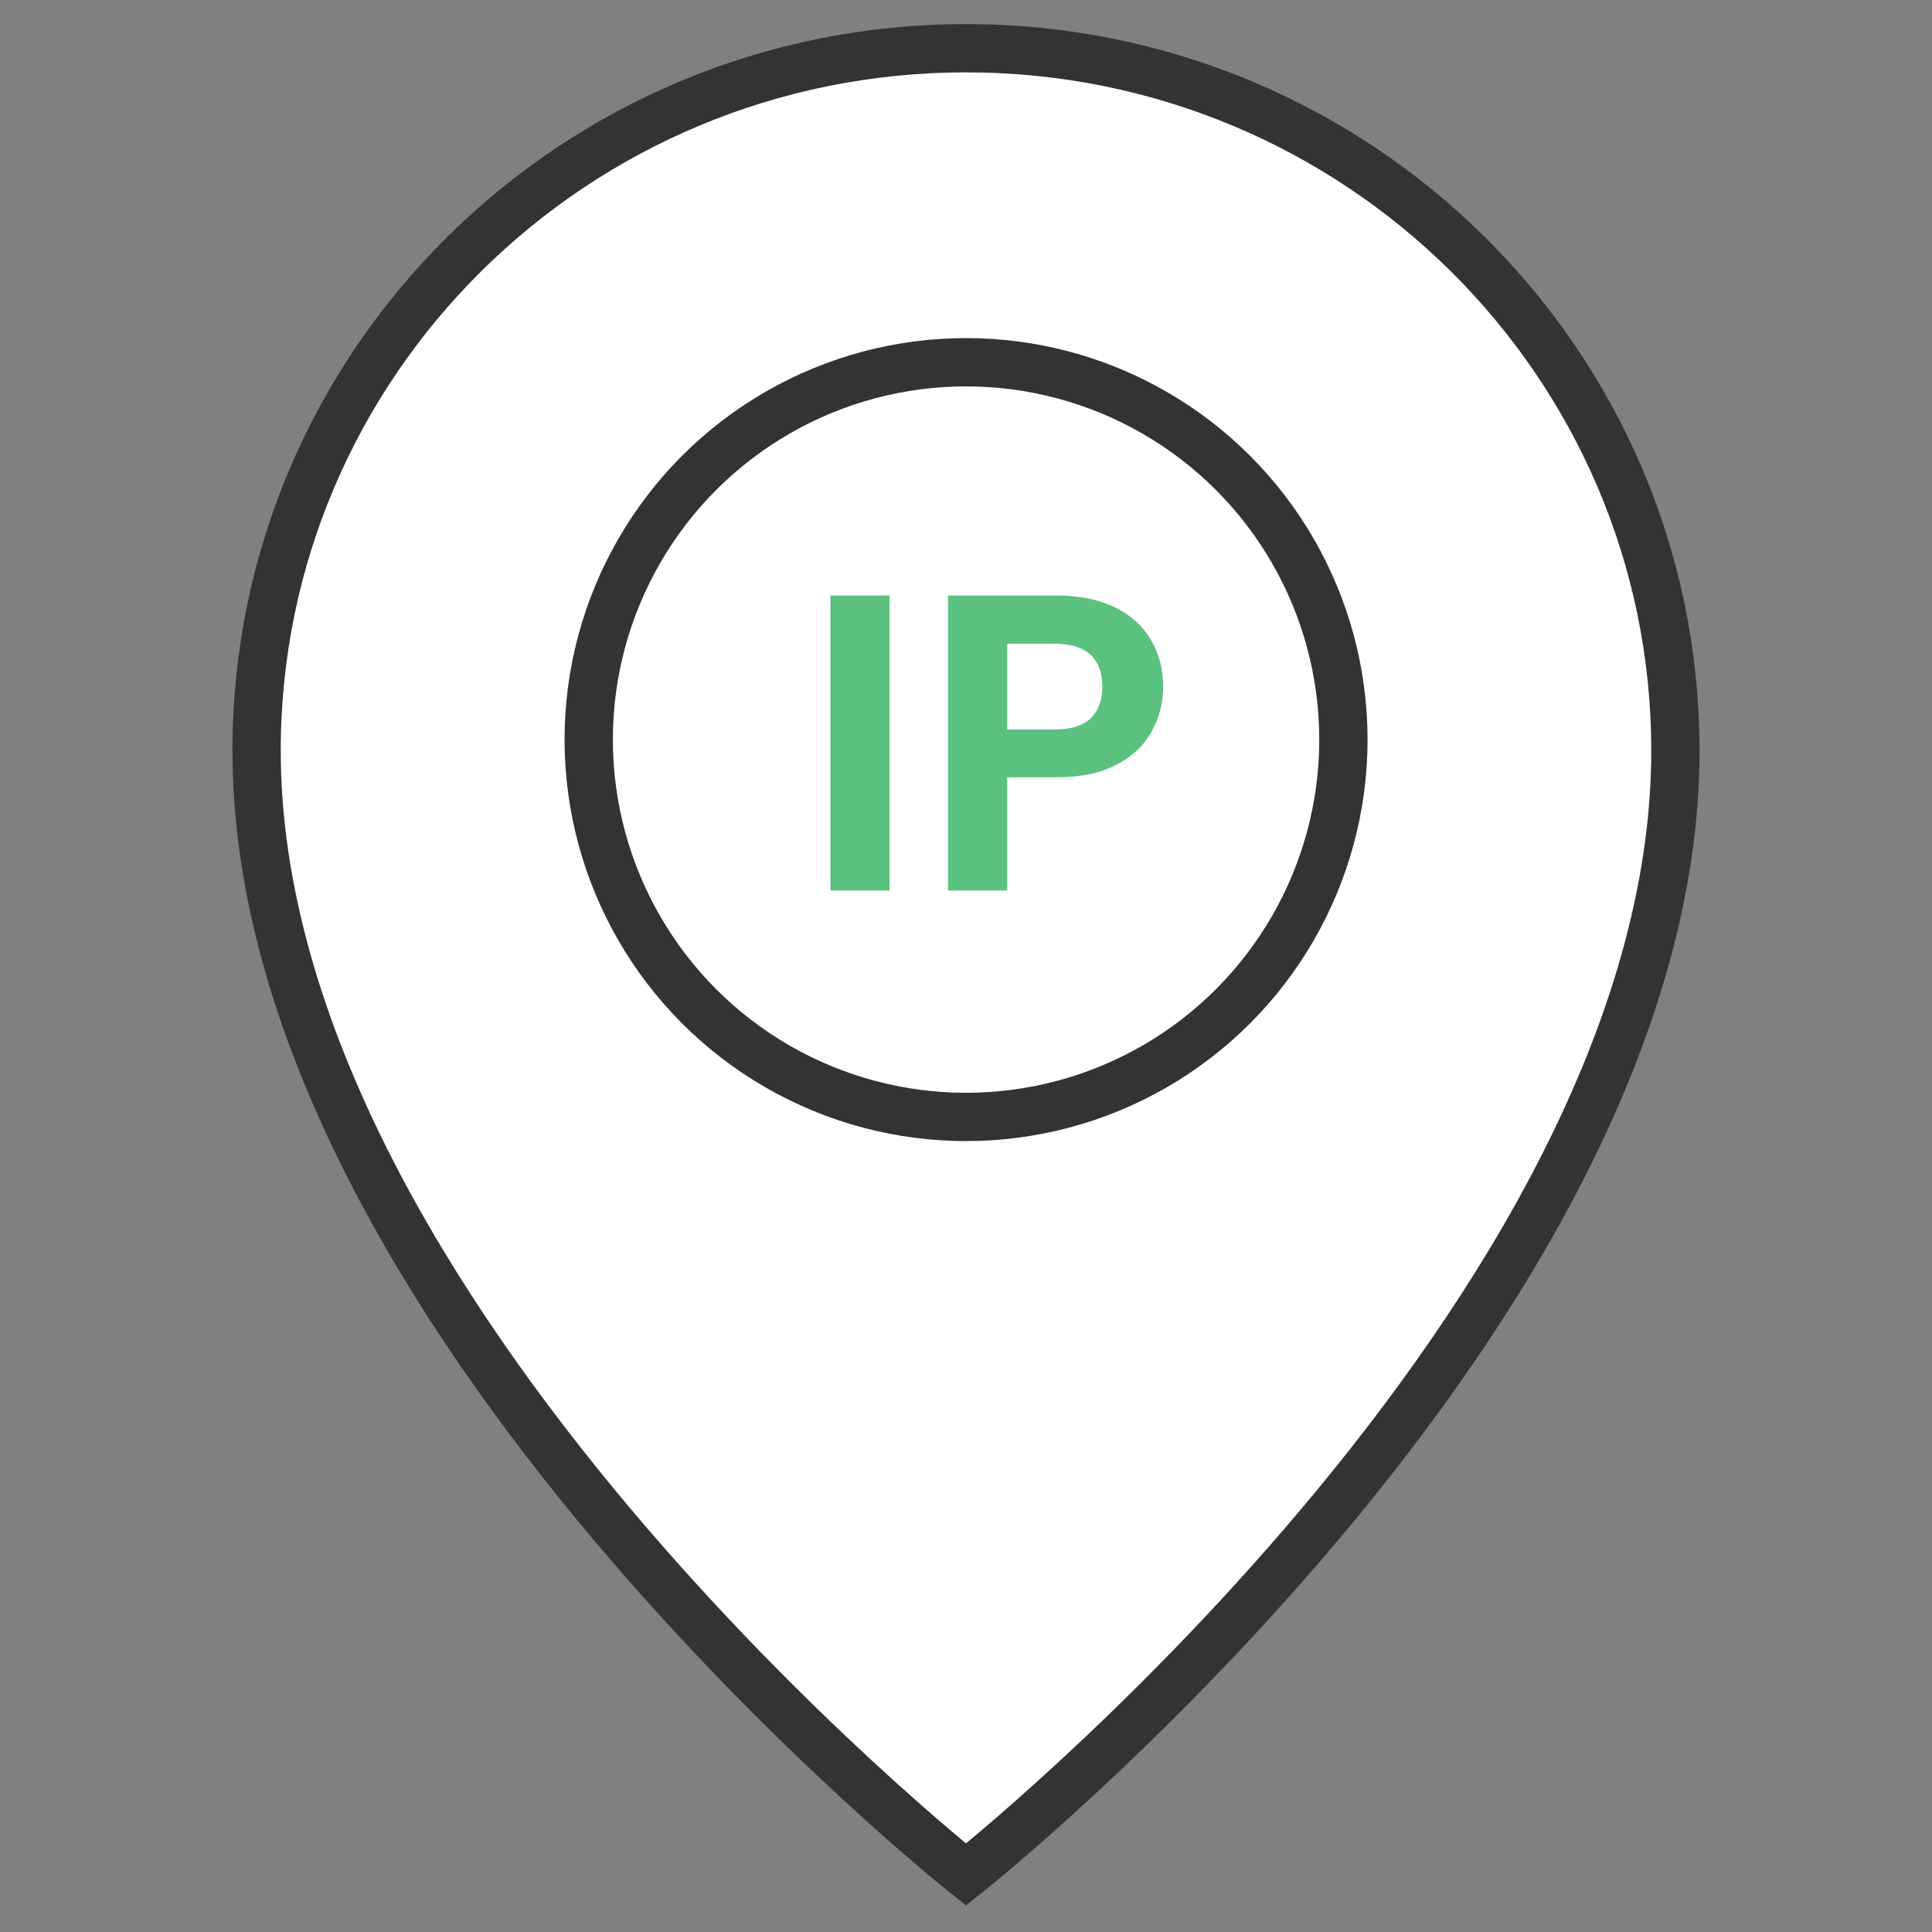
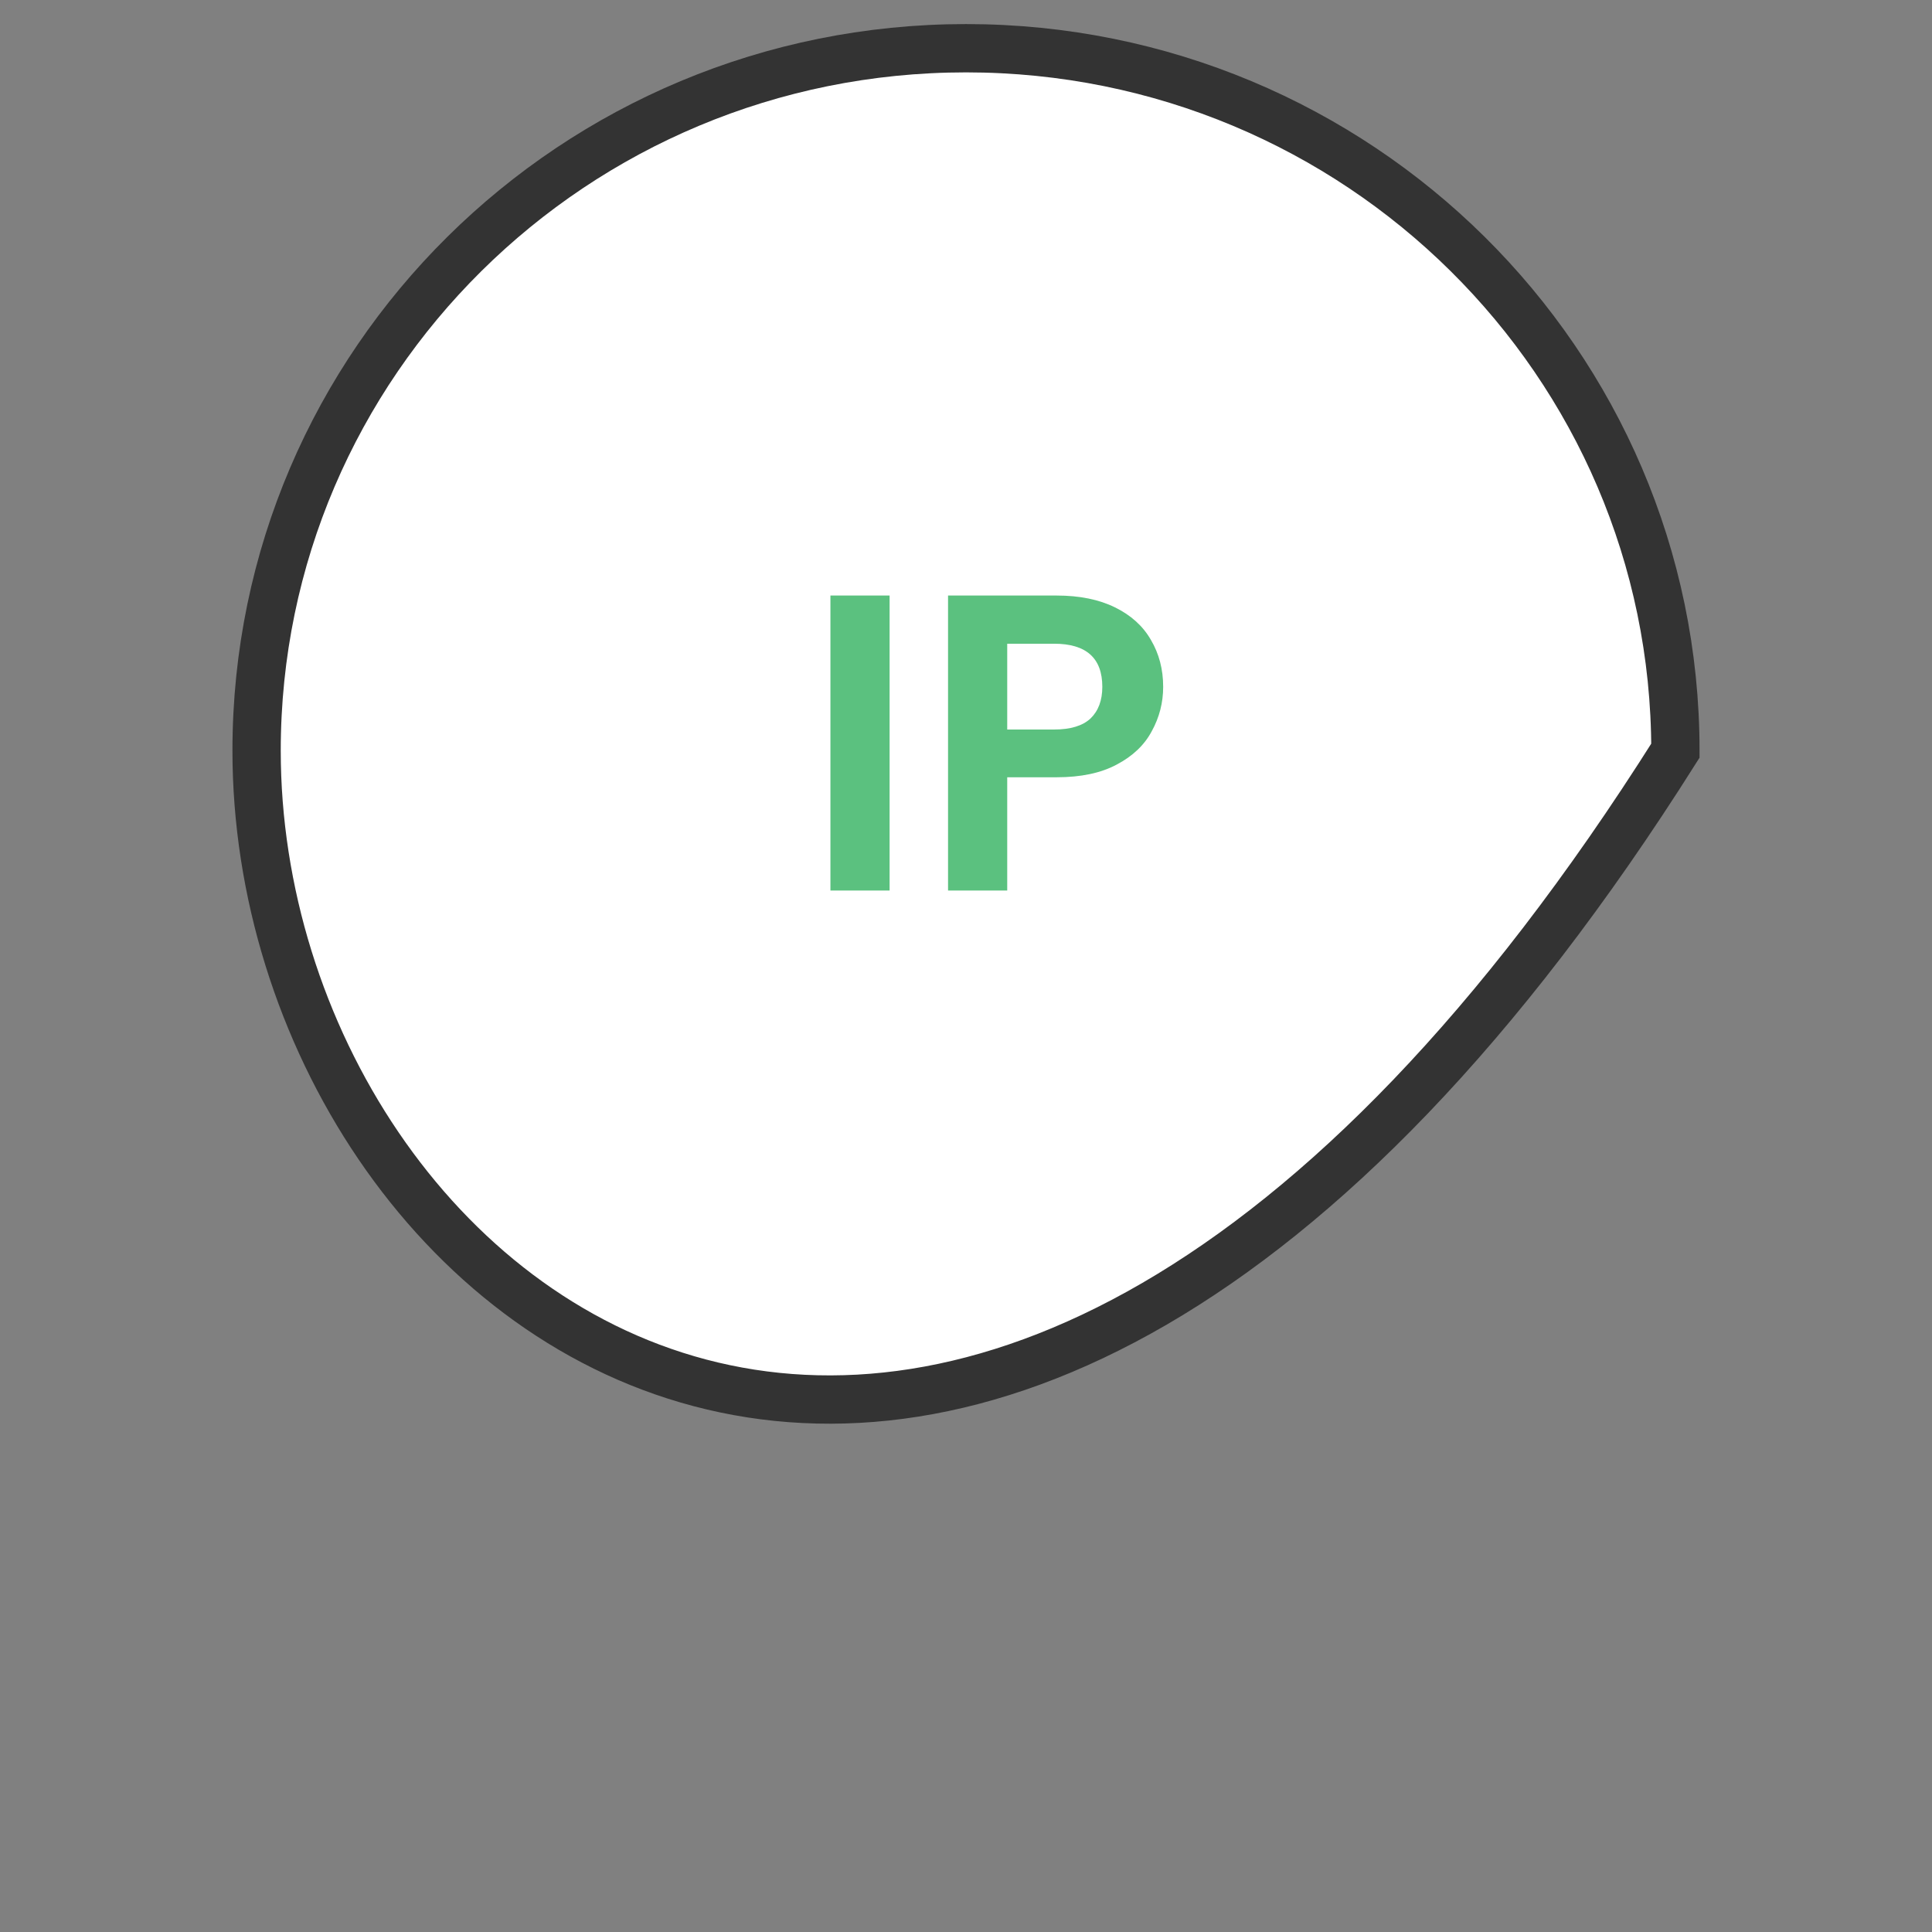
<svg xmlns="http://www.w3.org/2000/svg" width="128" height="128" viewBox="0 0 128 128" fill="none">
  <rect x="0" y="0" width="128" height="128" fill="#808080" stroke="none" />
-   <path d="M111 49.734C111 86.965 64 124.195 64 124.195C64 124.195 17 86.965 17 49.734C17 24.031 38.043 3.195 64 3.195C89.957 3.195 111 24.031 111 49.734Z" fill="white" stroke="#333333" stroke-width="3.2" />
-   <circle cx="64.004" cy="49" r="25" fill="white" stroke="#333333" stroke-width="3.2" />
+   <path d="M111 49.734C64 124.195 17 86.965 17 49.734C17 24.031 38.043 3.195 64 3.195C89.957 3.195 111 24.031 111 49.734Z" fill="white" stroke="#333333" stroke-width="3.2" />
  <path d="M58.938 39.456V59H55.018V39.456H58.938ZM77.063 45.504C77.063 46.549 76.811 47.529 76.307 48.444C75.822 49.359 75.047 50.096 73.983 50.656C72.938 51.216 71.612 51.496 70.007 51.496H66.731V59H62.811V39.456H70.007C71.519 39.456 72.807 39.717 73.871 40.24C74.935 40.763 75.728 41.481 76.251 42.396C76.792 43.311 77.063 44.347 77.063 45.504ZM69.839 48.332C70.922 48.332 71.724 48.089 72.247 47.604C72.77 47.1 73.031 46.4 73.031 45.504C73.031 43.6 71.967 42.648 69.839 42.648H66.731V48.332H69.839Z" fill="#5BC17F" />
</svg>